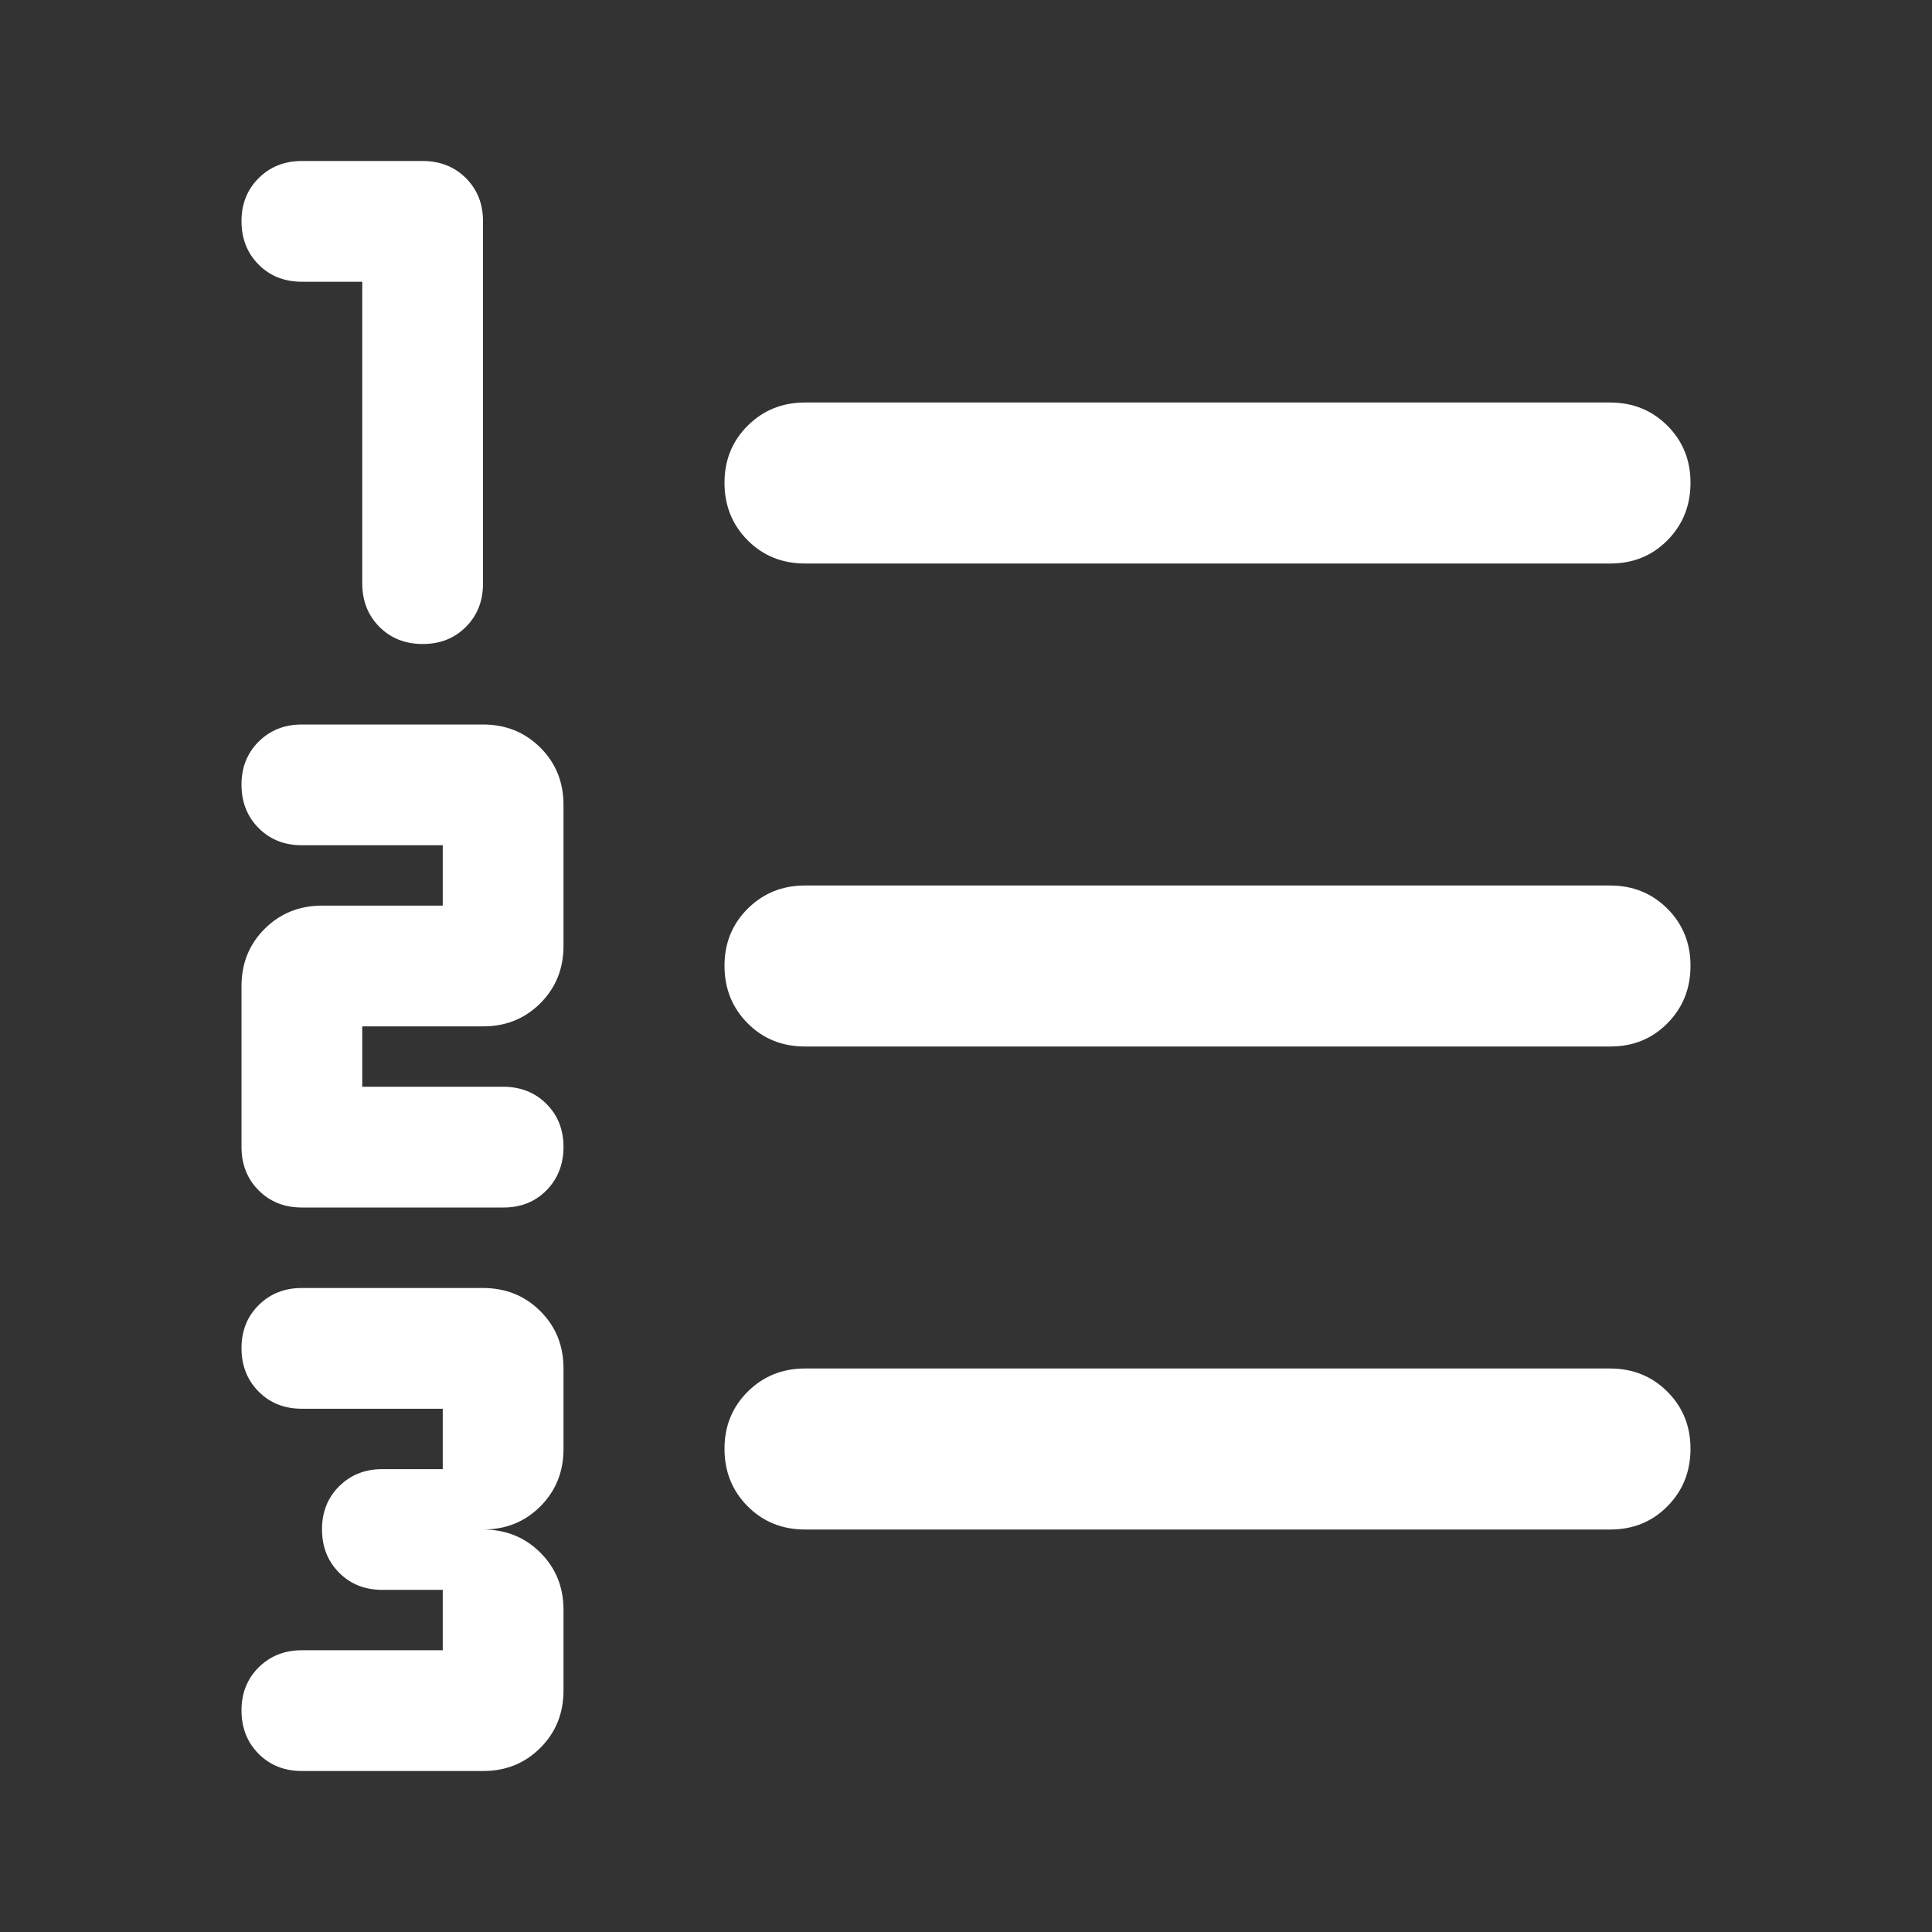
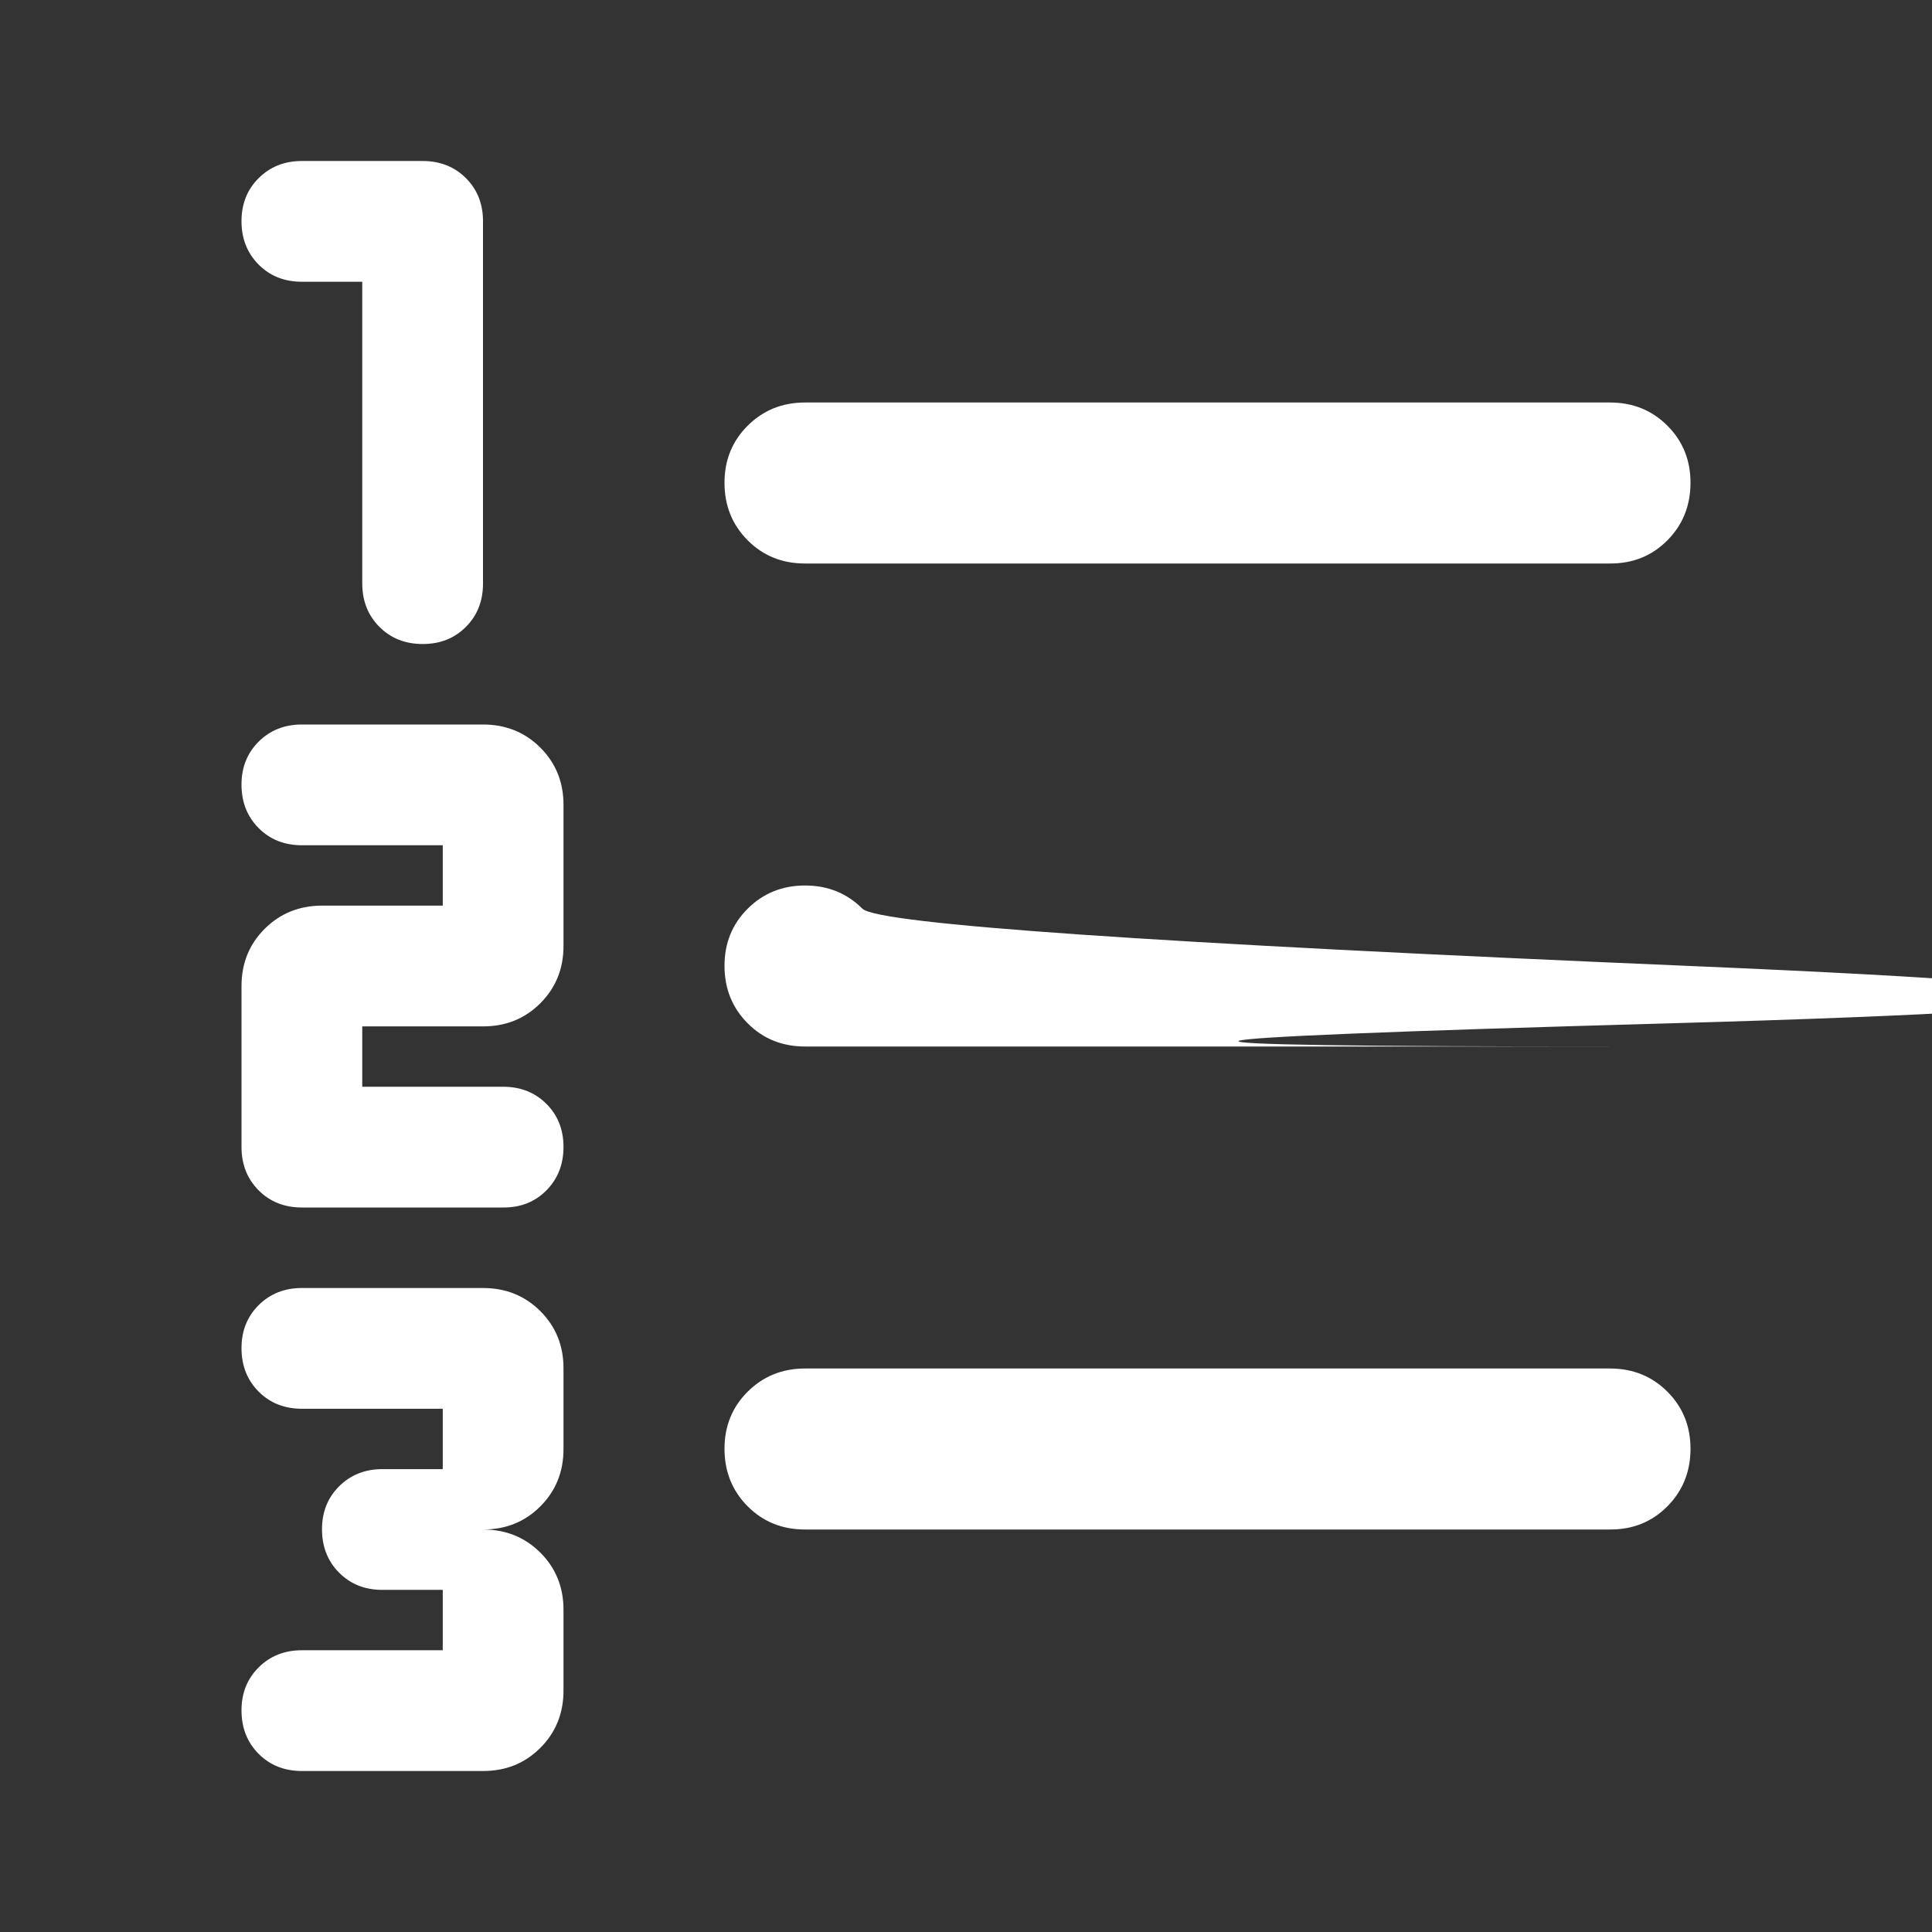
<svg xmlns="http://www.w3.org/2000/svg" width="1em" height="1em" viewBox="0 0 24 24" style="color: #ffffff">
  <rect x="0" y="0" width="24" height="24" fill="#333333" stroke="none" />
-   <path fill="currentColor" d="M3.75 22q-.325 0-.537-.213T3 21.25t.213-.537t.537-.213H5.5v-.75h-.75q-.325 0-.537-.213T4 19t.213-.537t.537-.213h.75v-.75H3.75q-.325 0-.537-.213T3 16.75t.213-.537T3.75 16H6q.425 0 .713.288T7 17v1q0 .425-.288.713T6 19q.425 0 .713.288T7 20v1q0 .425-.288.713T6 22zm0-7q-.325 0-.537-.213T3 14.25v-2q0-.425.288-.712T4 11.25h1.5v-.75H3.75q-.325 0-.537-.213T3 9.75t.213-.537T3.75 9H6q.425 0 .713.288T7 10v1.75q0 .425-.288.713T6 12.75H4.5v.75h1.75q.325 0 .538.213T7 14.25t-.213.538T6.25 15zm1.5-7q-.325 0-.537-.213T4.5 7.25V3.5h-.75q-.325 0-.537-.213T3 2.75t.213-.537T3.75 2h1.5q.325 0 .538.213T6 2.75v4.5q0 .325-.213.538T5.25 8M10 19q-.425 0-.712-.288T9 18t.288-.712T10 17h10q.425 0 .713.288T21 18t-.288.713T20 19zm0-6q-.425 0-.712-.288T9 12t.288-.712T10 11h10q.425 0 .713.288T21 12t-.288.713T20 13zm0-6q-.425 0-.712-.288T9 6t.288-.712T10 5h10q.425 0 .713.288T21 6t-.288.713T20 7z" />
+   <path fill="currentColor" d="M3.75 22q-.325 0-.537-.213T3 21.25t.213-.537t.537-.213H5.5v-.75h-.75q-.325 0-.537-.213T4 19t.213-.537t.537-.213h.75v-.75H3.75q-.325 0-.537-.213T3 16.75t.213-.537T3.75 16H6q.425 0 .713.288T7 17v1q0 .425-.288.713T6 19q.425 0 .713.288T7 20v1q0 .425-.288.713T6 22zm0-7q-.325 0-.537-.213T3 14.25v-2q0-.425.288-.712T4 11.25h1.5v-.75H3.75q-.325 0-.537-.213T3 9.75t.213-.537T3.75 9H6q.425 0 .713.288T7 10v1.75q0 .425-.288.713T6 12.75H4.5v.75h1.75q.325 0 .538.213T7 14.25t-.213.538T6.25 15zm1.5-7q-.325 0-.537-.213T4.5 7.25V3.5h-.75q-.325 0-.537-.213T3 2.75t.213-.537T3.75 2h1.5q.325 0 .538.213T6 2.75v4.5q0 .325-.213.538T5.25 8M10 19q-.425 0-.712-.288T9 18t.288-.712T10 17h10q.425 0 .713.288T21 18t-.288.713T20 19zm0-6q-.425 0-.712-.288T9 12t.288-.712T10 11q.425 0 .713.288T21 12t-.288.713T20 13zm0-6q-.425 0-.712-.288T9 6t.288-.712T10 5h10q.425 0 .713.288T21 6t-.288.713T20 7z" />
</svg>